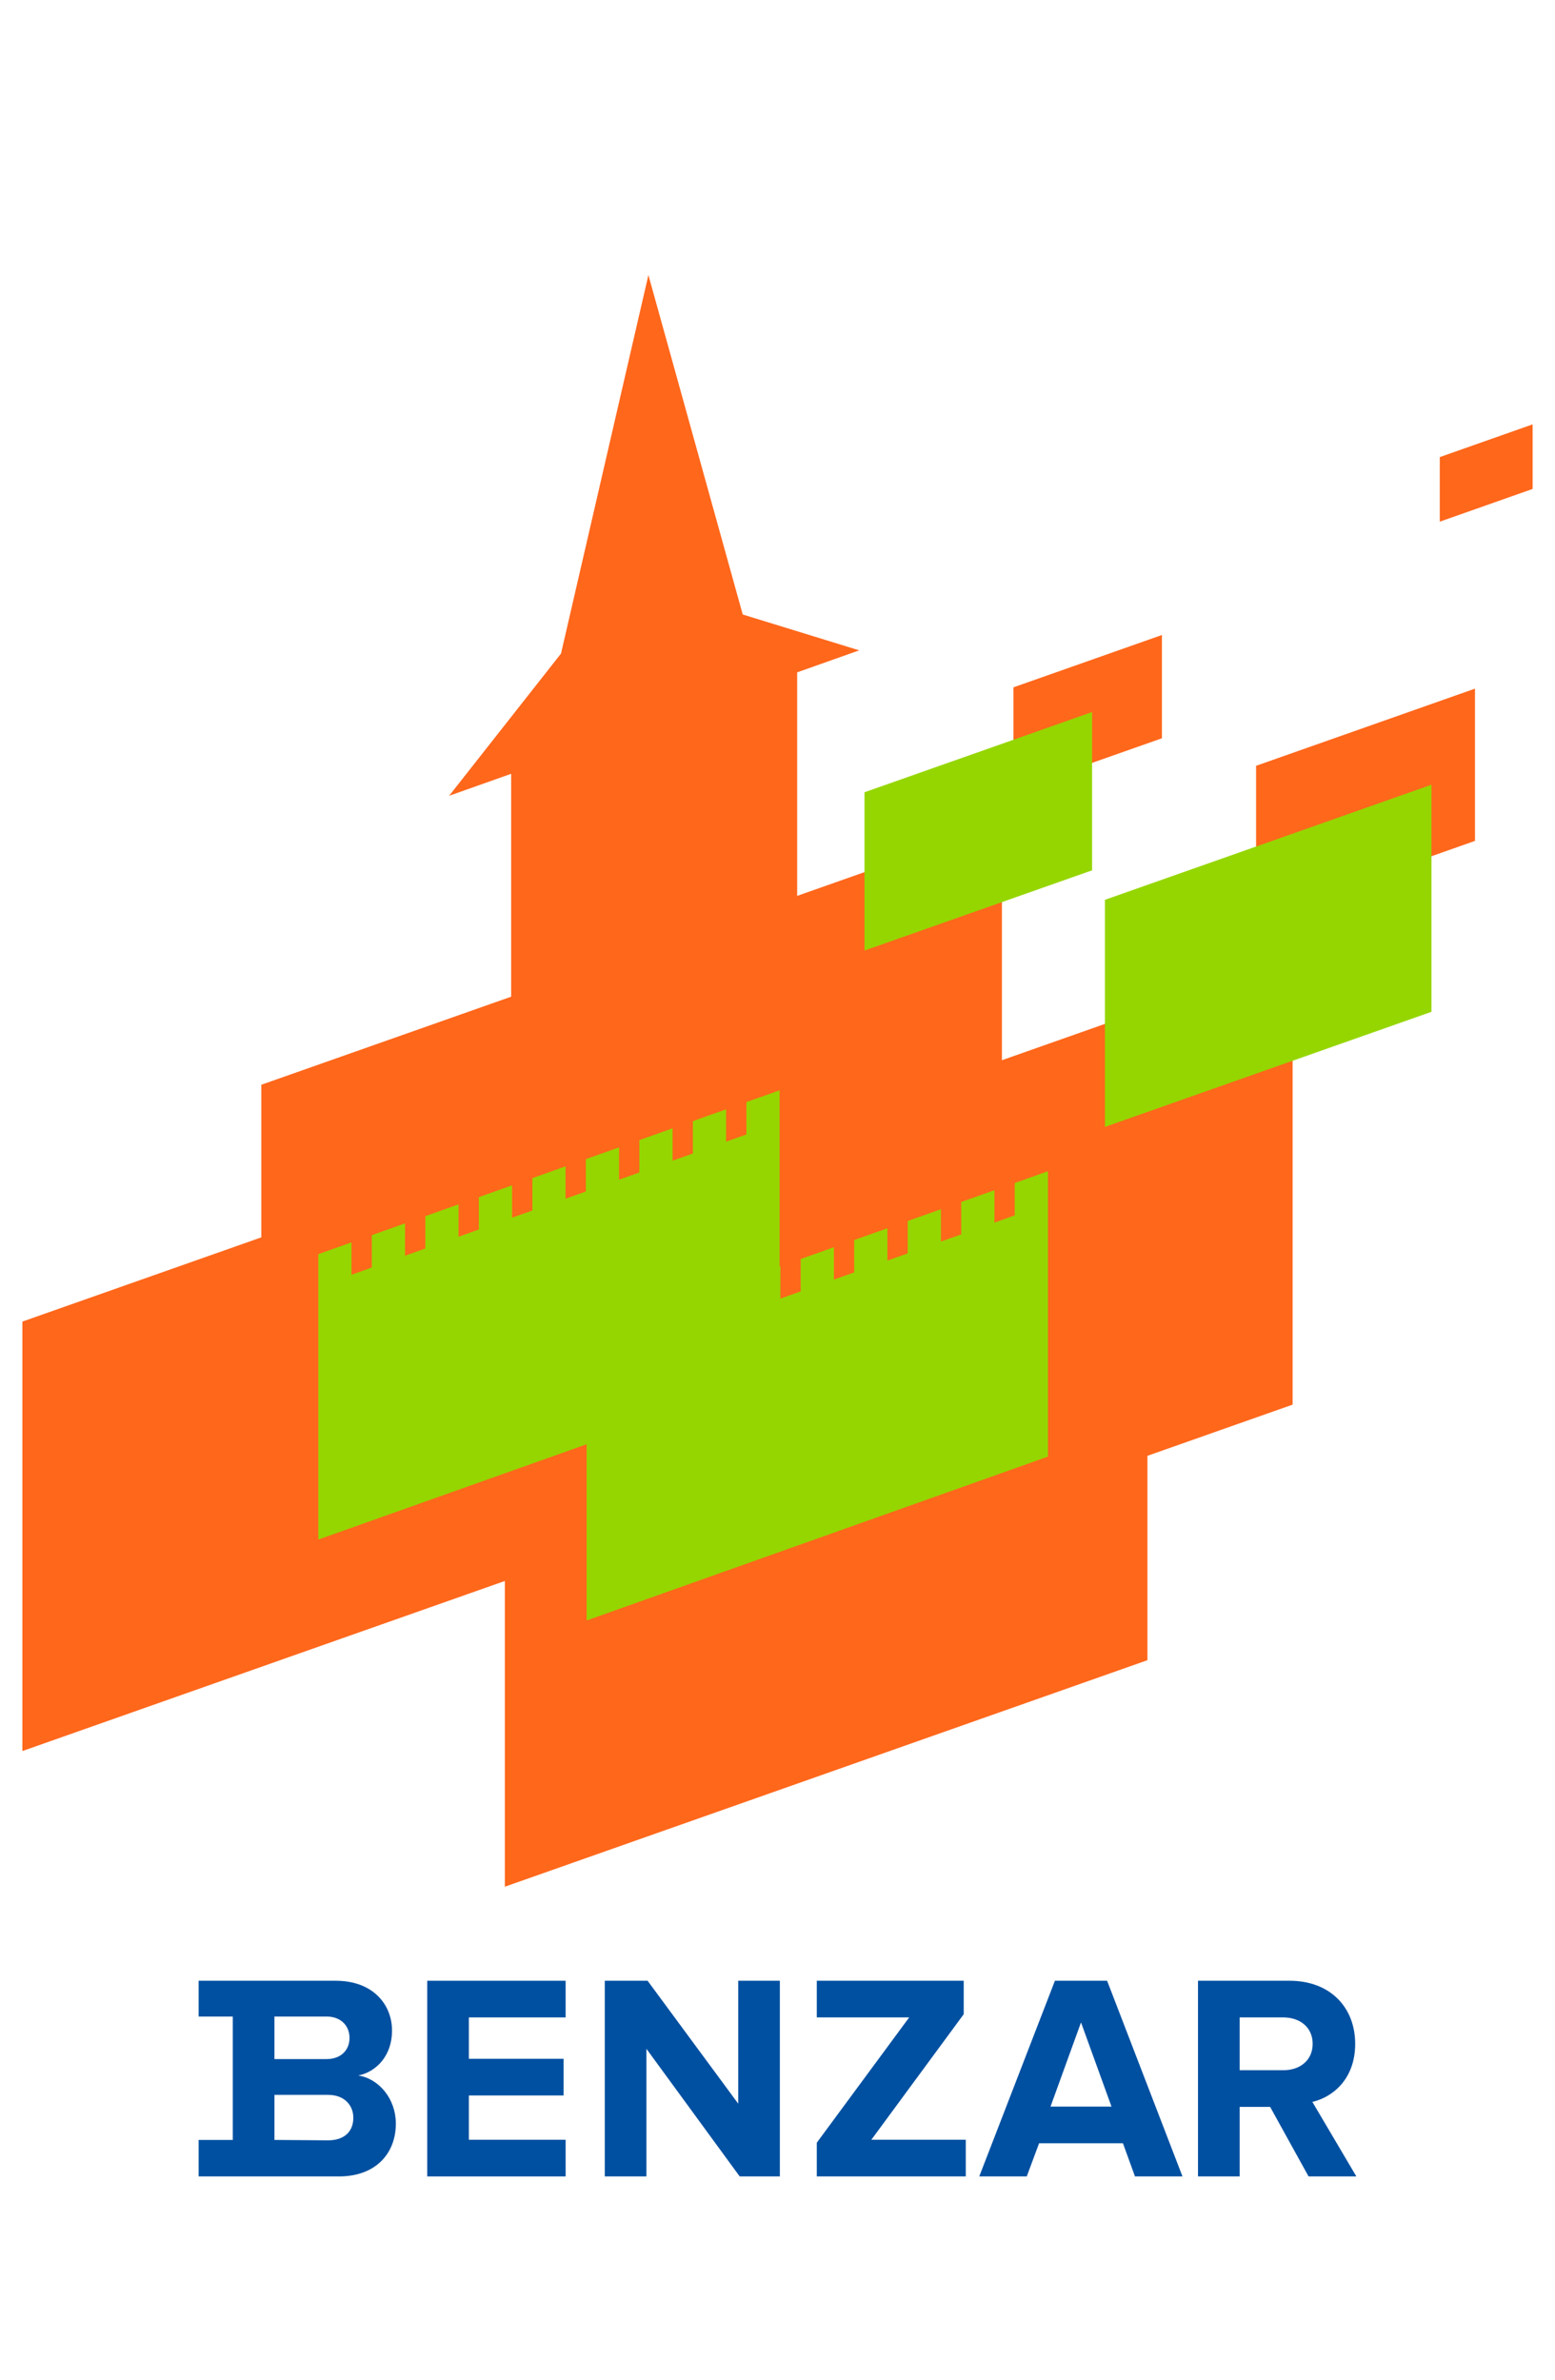
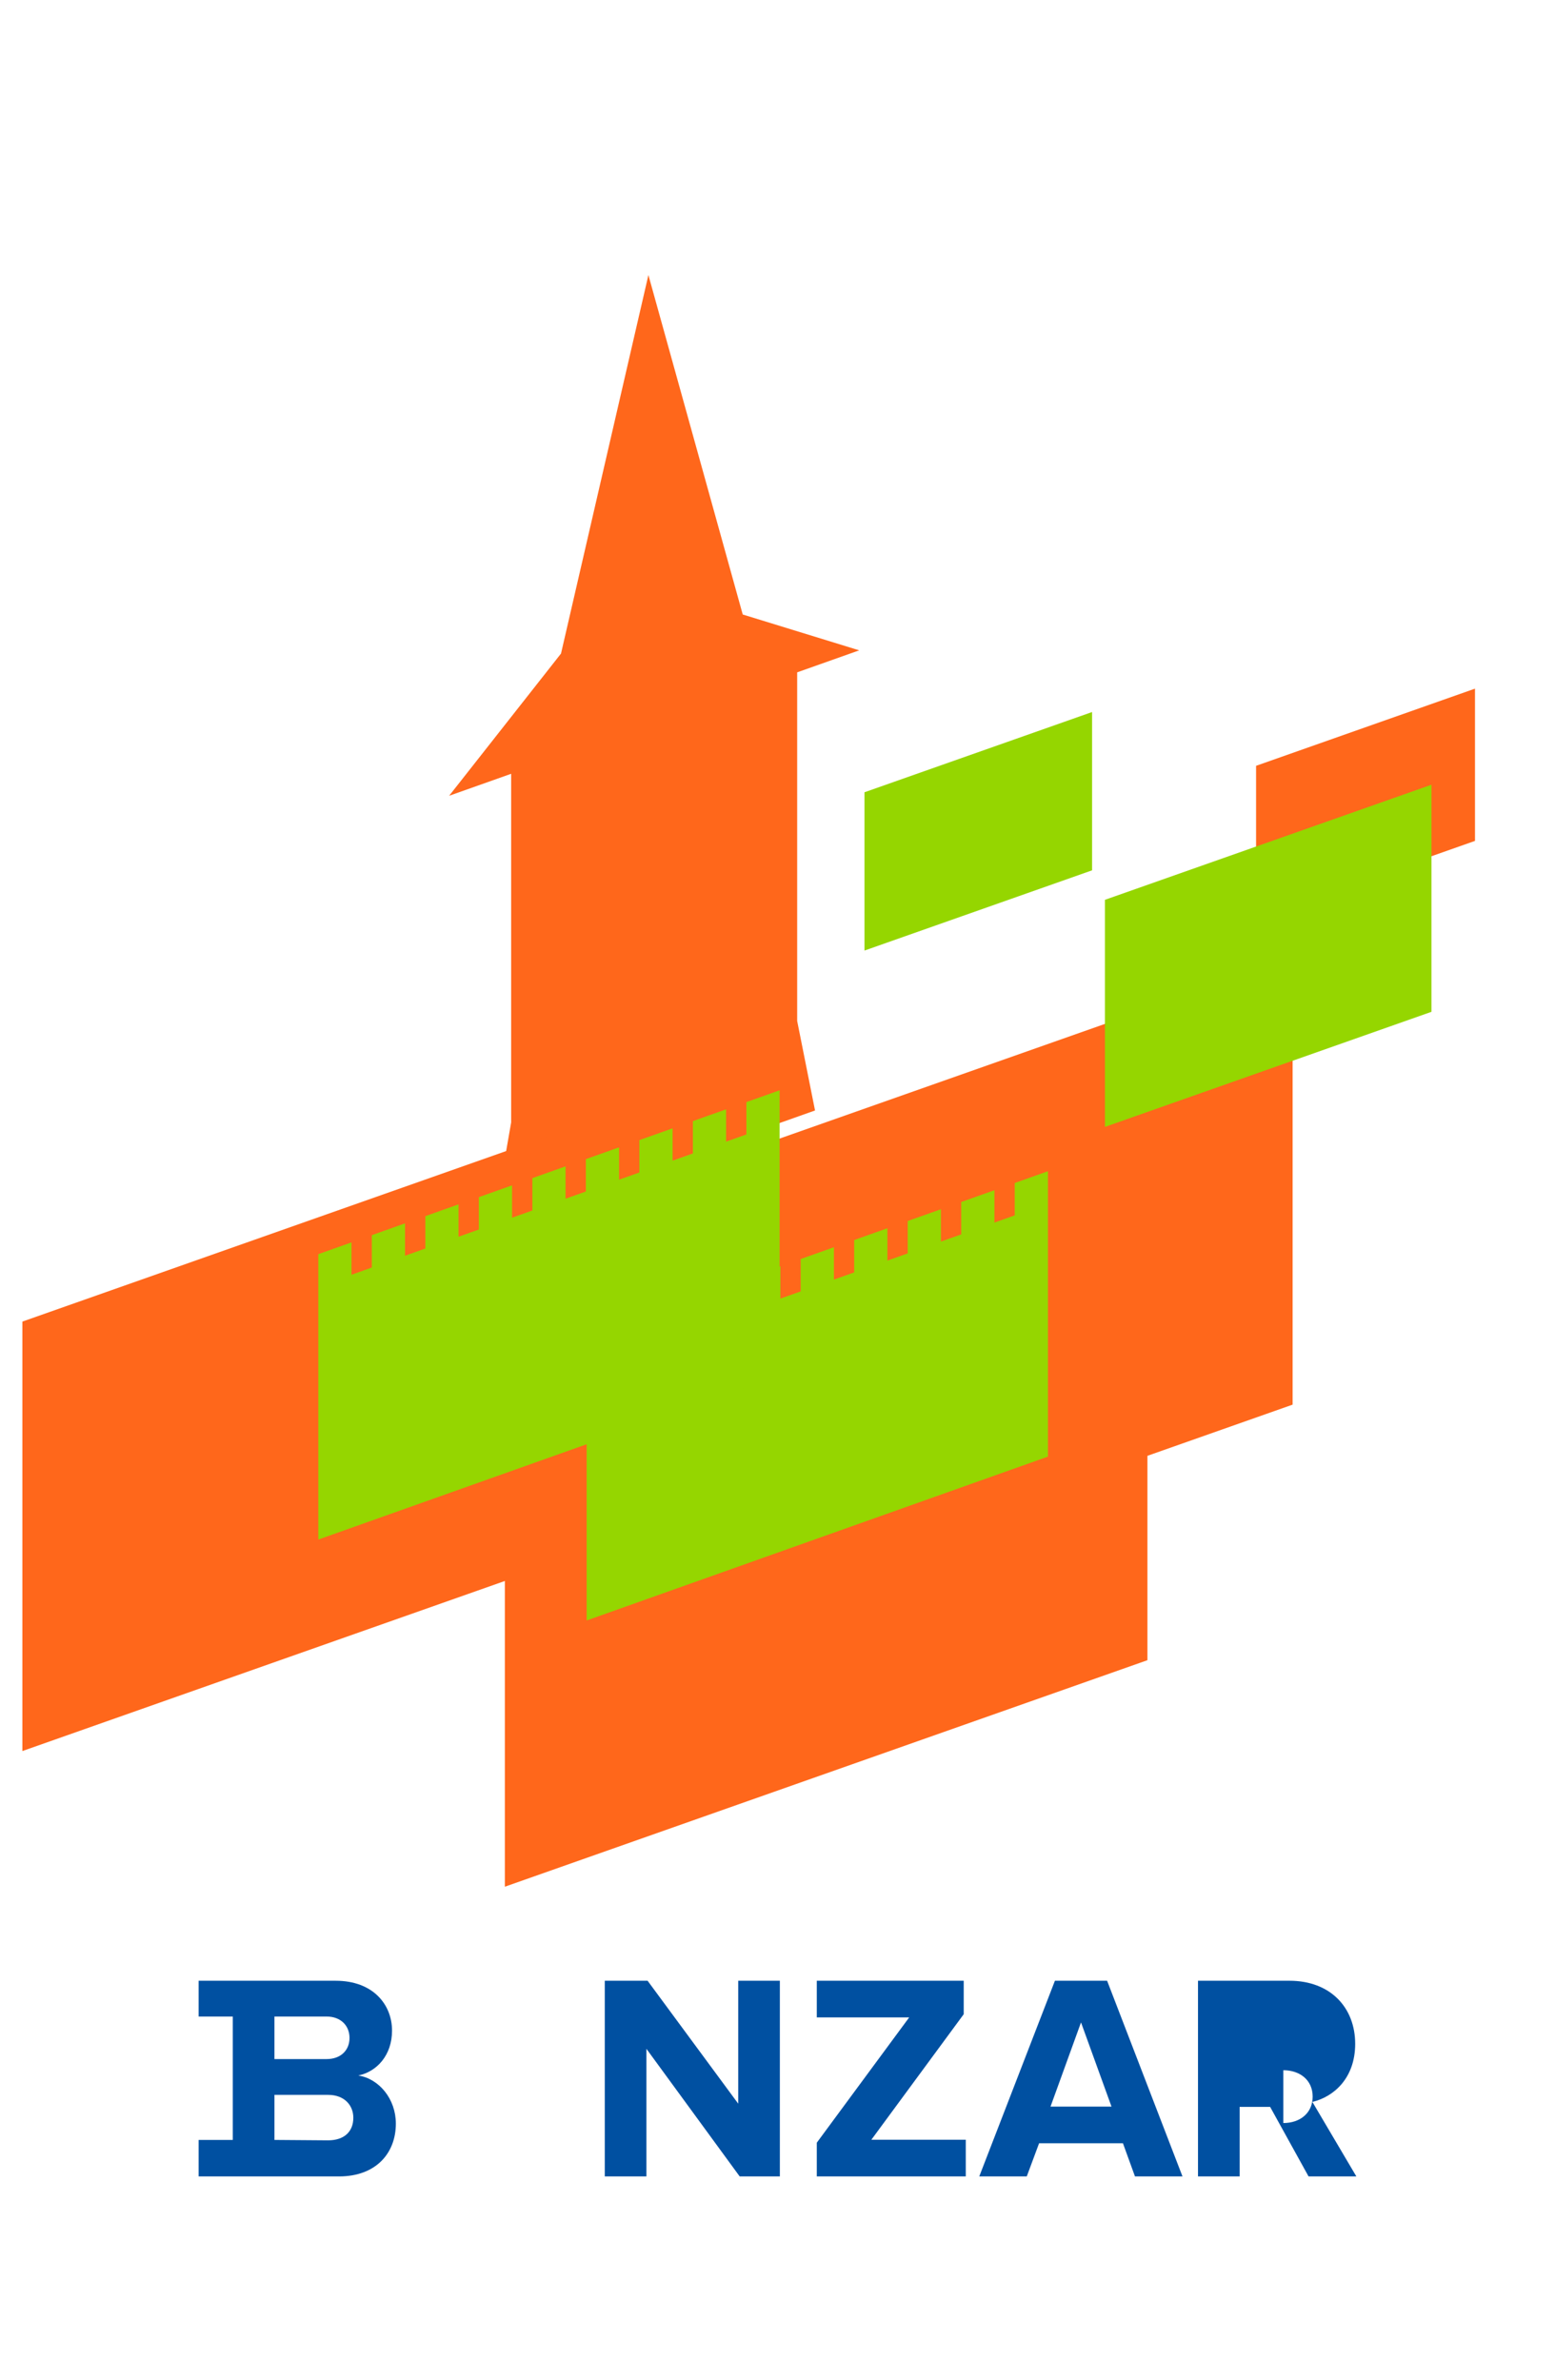
<svg xmlns="http://www.w3.org/2000/svg" id="b" viewBox="0 0 2161.12 3306.41">
  <defs>
    <style>.d{fill:#95d600;}.d,.e,.f,.g{stroke-width:0px;}.e{fill:#ff671b;}.f{fill:#fff;}.g{fill:#0050a1;}</style>
  </defs>
  <g id="c">
-     <rect class="f" width="2161.12" height="3306.41" />
    <polygon class="e" points="1107.9 934.09 1194.11 903.52 1032.24 853.72 901.15 382.11 779.68 908 624.19 1105.58 710.4 1075.02 710.4 1559.36 685.58 1701.3 1132.72 1542.77 1107.9 1418.43 1107.9 934.09" />
-     <polygon class="e" points="1392.44 1859.93 363.19 2222.61 363.19 1507.04 1392.44 1144.36 1392.44 1859.93" />
    <polygon class="e" points="1796.47 1951.45 903.44 2266.13 903.44 1645.26 1796.47 1330.58 1796.47 1951.45" />
    <polygon class="e" points="1594.67 2306.5 701.64 2621.19 701.64 2000.32 1594.67 1685.63 1594.67 2306.5" />
    <polygon class="e" points="2049.93 1168.24 1745.69 1275.45 1745.69 1063.93 2049.93 956.72 2049.93 1168.24" />
-     <polygon class="e" points="2130 679.29 2000.98 724.76 2000.98 635.05 2130 589.59 2130 679.29" />
    <polygon class="e" points="889.32 2130.3 31.12 2432.72 31.12 1836.06 889.32 1533.65 889.32 2130.3" />
-     <polygon class="e" points="1614.83 1025.67 1408.47 1098.38 1408.47 954.92 1614.83 882.2 1614.83 1025.67" />
    <polygon class="d" points="1989.43 1405.71 1535.62 1565.62 1535.62 1250.11 1989.43 1090.2 1989.43 1405.71" />
    <polygon class="d" points="1517.76 1209.14 1201.44 1320.61 1201.44 1100.69 1517.76 989.22 1517.76 1209.14" />
    <polygon class="d" points="1410.26 1643.53 1410.26 1688.49 1382.06 1698.51 1382.06 1653.54 1335.89 1669.93 1335.89 1714.9 1307.69 1724.91 1307.69 1679.95 1261.52 1696.34 1261.52 1741.31 1233.32 1751.32 1233.32 1706.36 1187.15 1722.75 1187.15 1767.71 1158.95 1777.73 1158.95 1732.77 1112.79 1749.16 1112.79 1794.12 1084.58 1804.14 1084.58 1759.17 1038.42 1775.57 1038.42 1820.53 1010.21 1830.55 1010.21 1785.58 964.05 1801.97 964.05 1846.94 935.84 1856.95 935.84 1811.99 889.68 1828.38 889.68 1873.35 861.47 1883.36 861.47 1838.4 815.31 1854.79 815.31 1899.75 815.31 1925.28 815.31 2251.32 1456.43 2023.66 1456.43 1697.62 1456.43 1672.1 1456.43 1627.13 1410.26 1643.53" />
    <polygon class="d" points="1037.32 1531.13 1037.32 1576.1 1009.12 1586.11 1009.12 1541.15 962.95 1557.54 962.95 1602.51 934.75 1612.52 934.75 1567.56 888.58 1583.95 888.58 1628.91 860.38 1638.93 860.38 1593.97 814.22 1610.36 814.22 1655.32 786.01 1665.34 786.01 1620.37 739.85 1636.77 739.85 1681.73 711.64 1691.74 711.64 1646.78 665.48 1663.17 665.48 1708.14 637.27 1718.15 637.27 1673.19 591.11 1689.58 591.11 1734.55 562.9 1744.56 562.9 1699.6 516.74 1715.99 516.74 1760.95 488.53 1770.97 488.53 1726 442.37 1742.4 442.37 1787.36 442.37 1812.88 442.37 2138.92 1083.49 1911.27 1083.49 1585.23 1083.49 1559.71 1083.49 1514.74 1037.32 1531.13" />
    <path class="g" d="m497.98,2883.49c25.67-5.3,46.87-28.12,46.87-62.35,0-36.28-26.49-69.29-78.25-69.29h-190.53v49.72h47.47v171.42h-47.47v50.7h195.01c51.76,0,79.07-32.61,79.07-73.36,0-34.23-23.23-62.35-52.17-66.84Zm-12.23-52.17c0,17.12-12.23,29.34-31.79,29.34h-72.55v-59.1h72.55c19.56,0,31.79,12.63,31.79,29.75Zm-29.75,142.24l-74.58-.57v-62.6h74.58c22.82,0,35.05,14.67,35.05,31.79,0,19.56-13.04,31.38-35.05,31.38Z" />
-     <polygon class="g" points="593.74 3023.69 786.11 3023.69 786.11 2972.74 651.62 2972.74 651.62 2911.2 783.26 2911.2 783.26 2860.26 651.62 2860.26 651.62 2802.79 786.11 2802.79 786.11 2751.85 593.74 2751.85 593.74 3023.69" />
    <polygon class="g" points="1025.96 2922.61 900.02 2751.85 840.52 2751.85 840.52 3023.69 898.39 3023.69 898.39 2846.4 1028 3023.69 1083.83 3023.69 1083.83 2751.85 1025.96 2751.85 1025.96 2922.61" />
    <polygon class="g" points="1339.37 2798.31 1339.37 2751.85 1135.18 2751.85 1135.18 2802.79 1263.56 2802.79 1135.18 2976.82 1135.18 3023.69 1342.22 3023.69 1342.22 2972.74 1210.98 2972.74 1339.37 2798.31" />
    <path class="g" d="m1466.11,2751.85l-105.15,271.84h66.02l17.12-46.05h116.56l16.71,46.05h66.03l-104.75-271.84h-72.55Zm-6.12,174.84l42.39-116.97,42.38,116.97h-84.77Z" />
-     <path class="g" d="m1823.91,2920.17c29.34-6.93,59.5-32.61,59.5-80.7,0-50.54-34.64-87.63-91.29-87.63h-127.16v271.84h57.87v-96.59h42.39l53.39,96.59h66.43l-61.13-103.52Zm-40.35-44.02h-60.73v-73.36h60.73c23.23,0,40.76,13.85,40.76,36.68s-17.53,36.68-40.76,36.68Z" />
+     <path class="g" d="m1823.91,2920.17c29.34-6.93,59.5-32.61,59.5-80.7,0-50.54-34.64-87.63-91.29-87.63h-127.16v271.84h57.87v-96.59h42.39l53.39,96.59h66.43l-61.13-103.52Zm-40.35-44.02h-60.73h60.73c23.23,0,40.76,13.85,40.76,36.68s-17.53,36.68-40.76,36.68Z" />
  </g>
</svg>